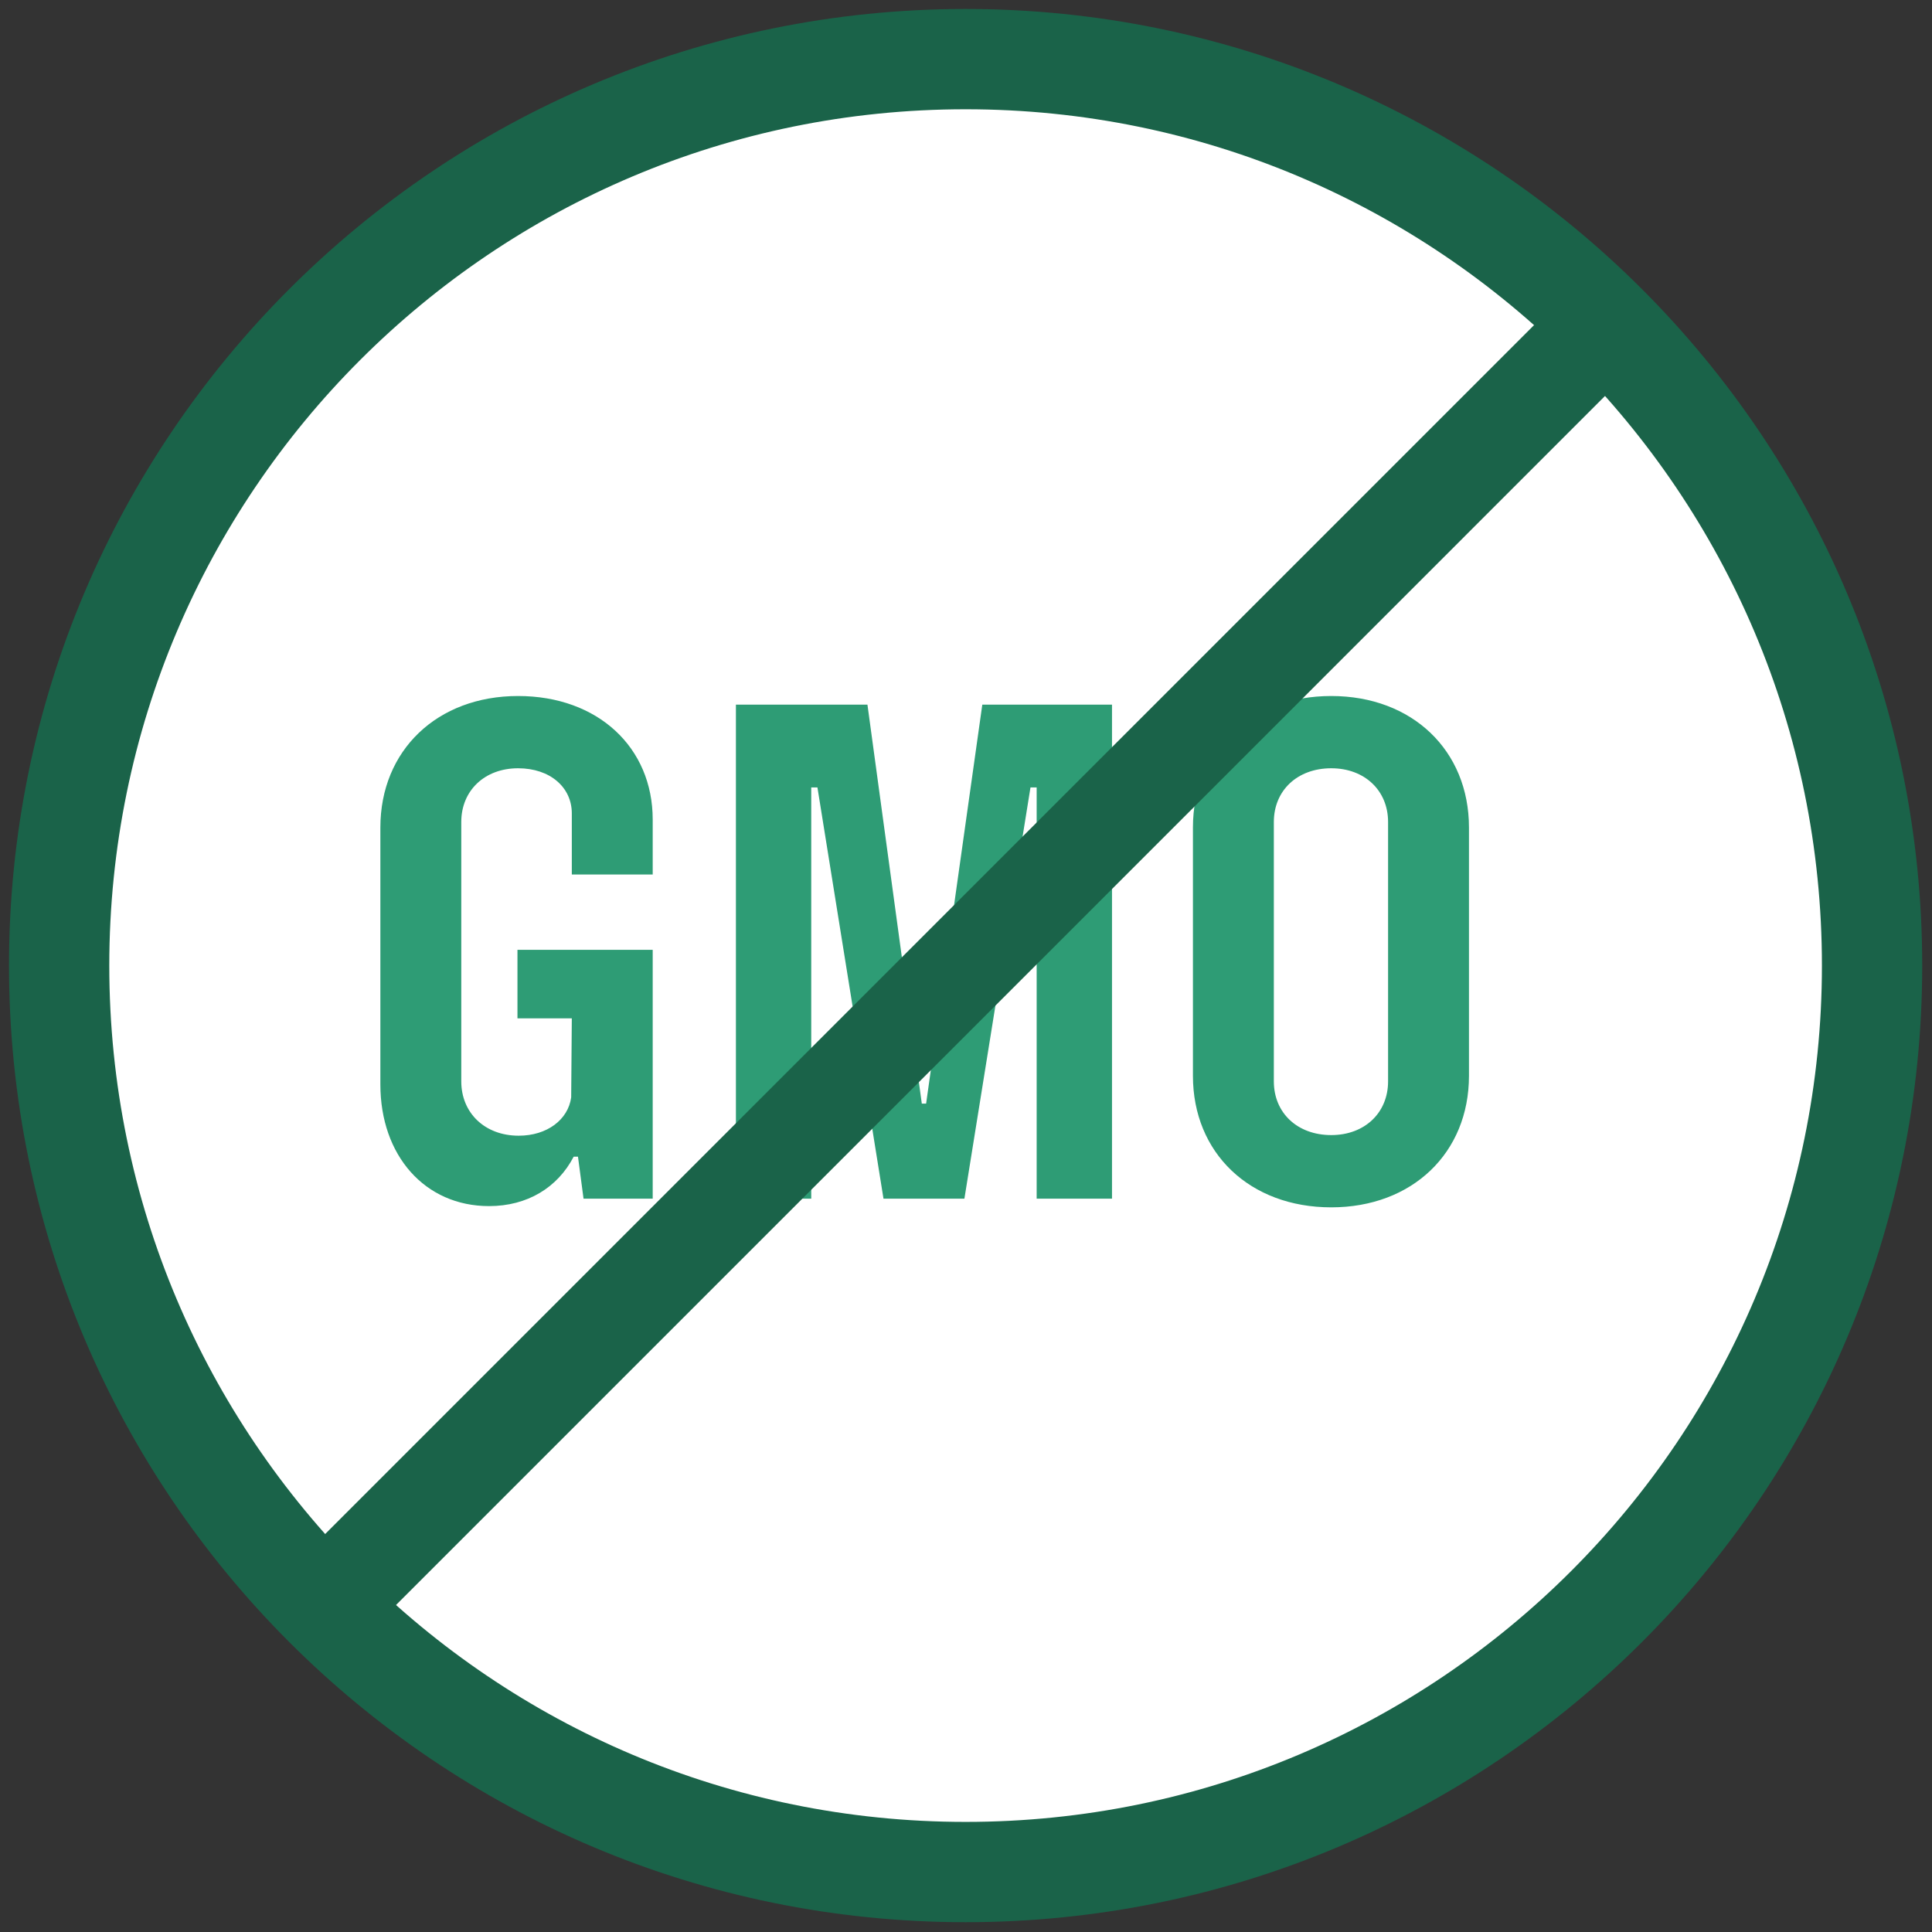
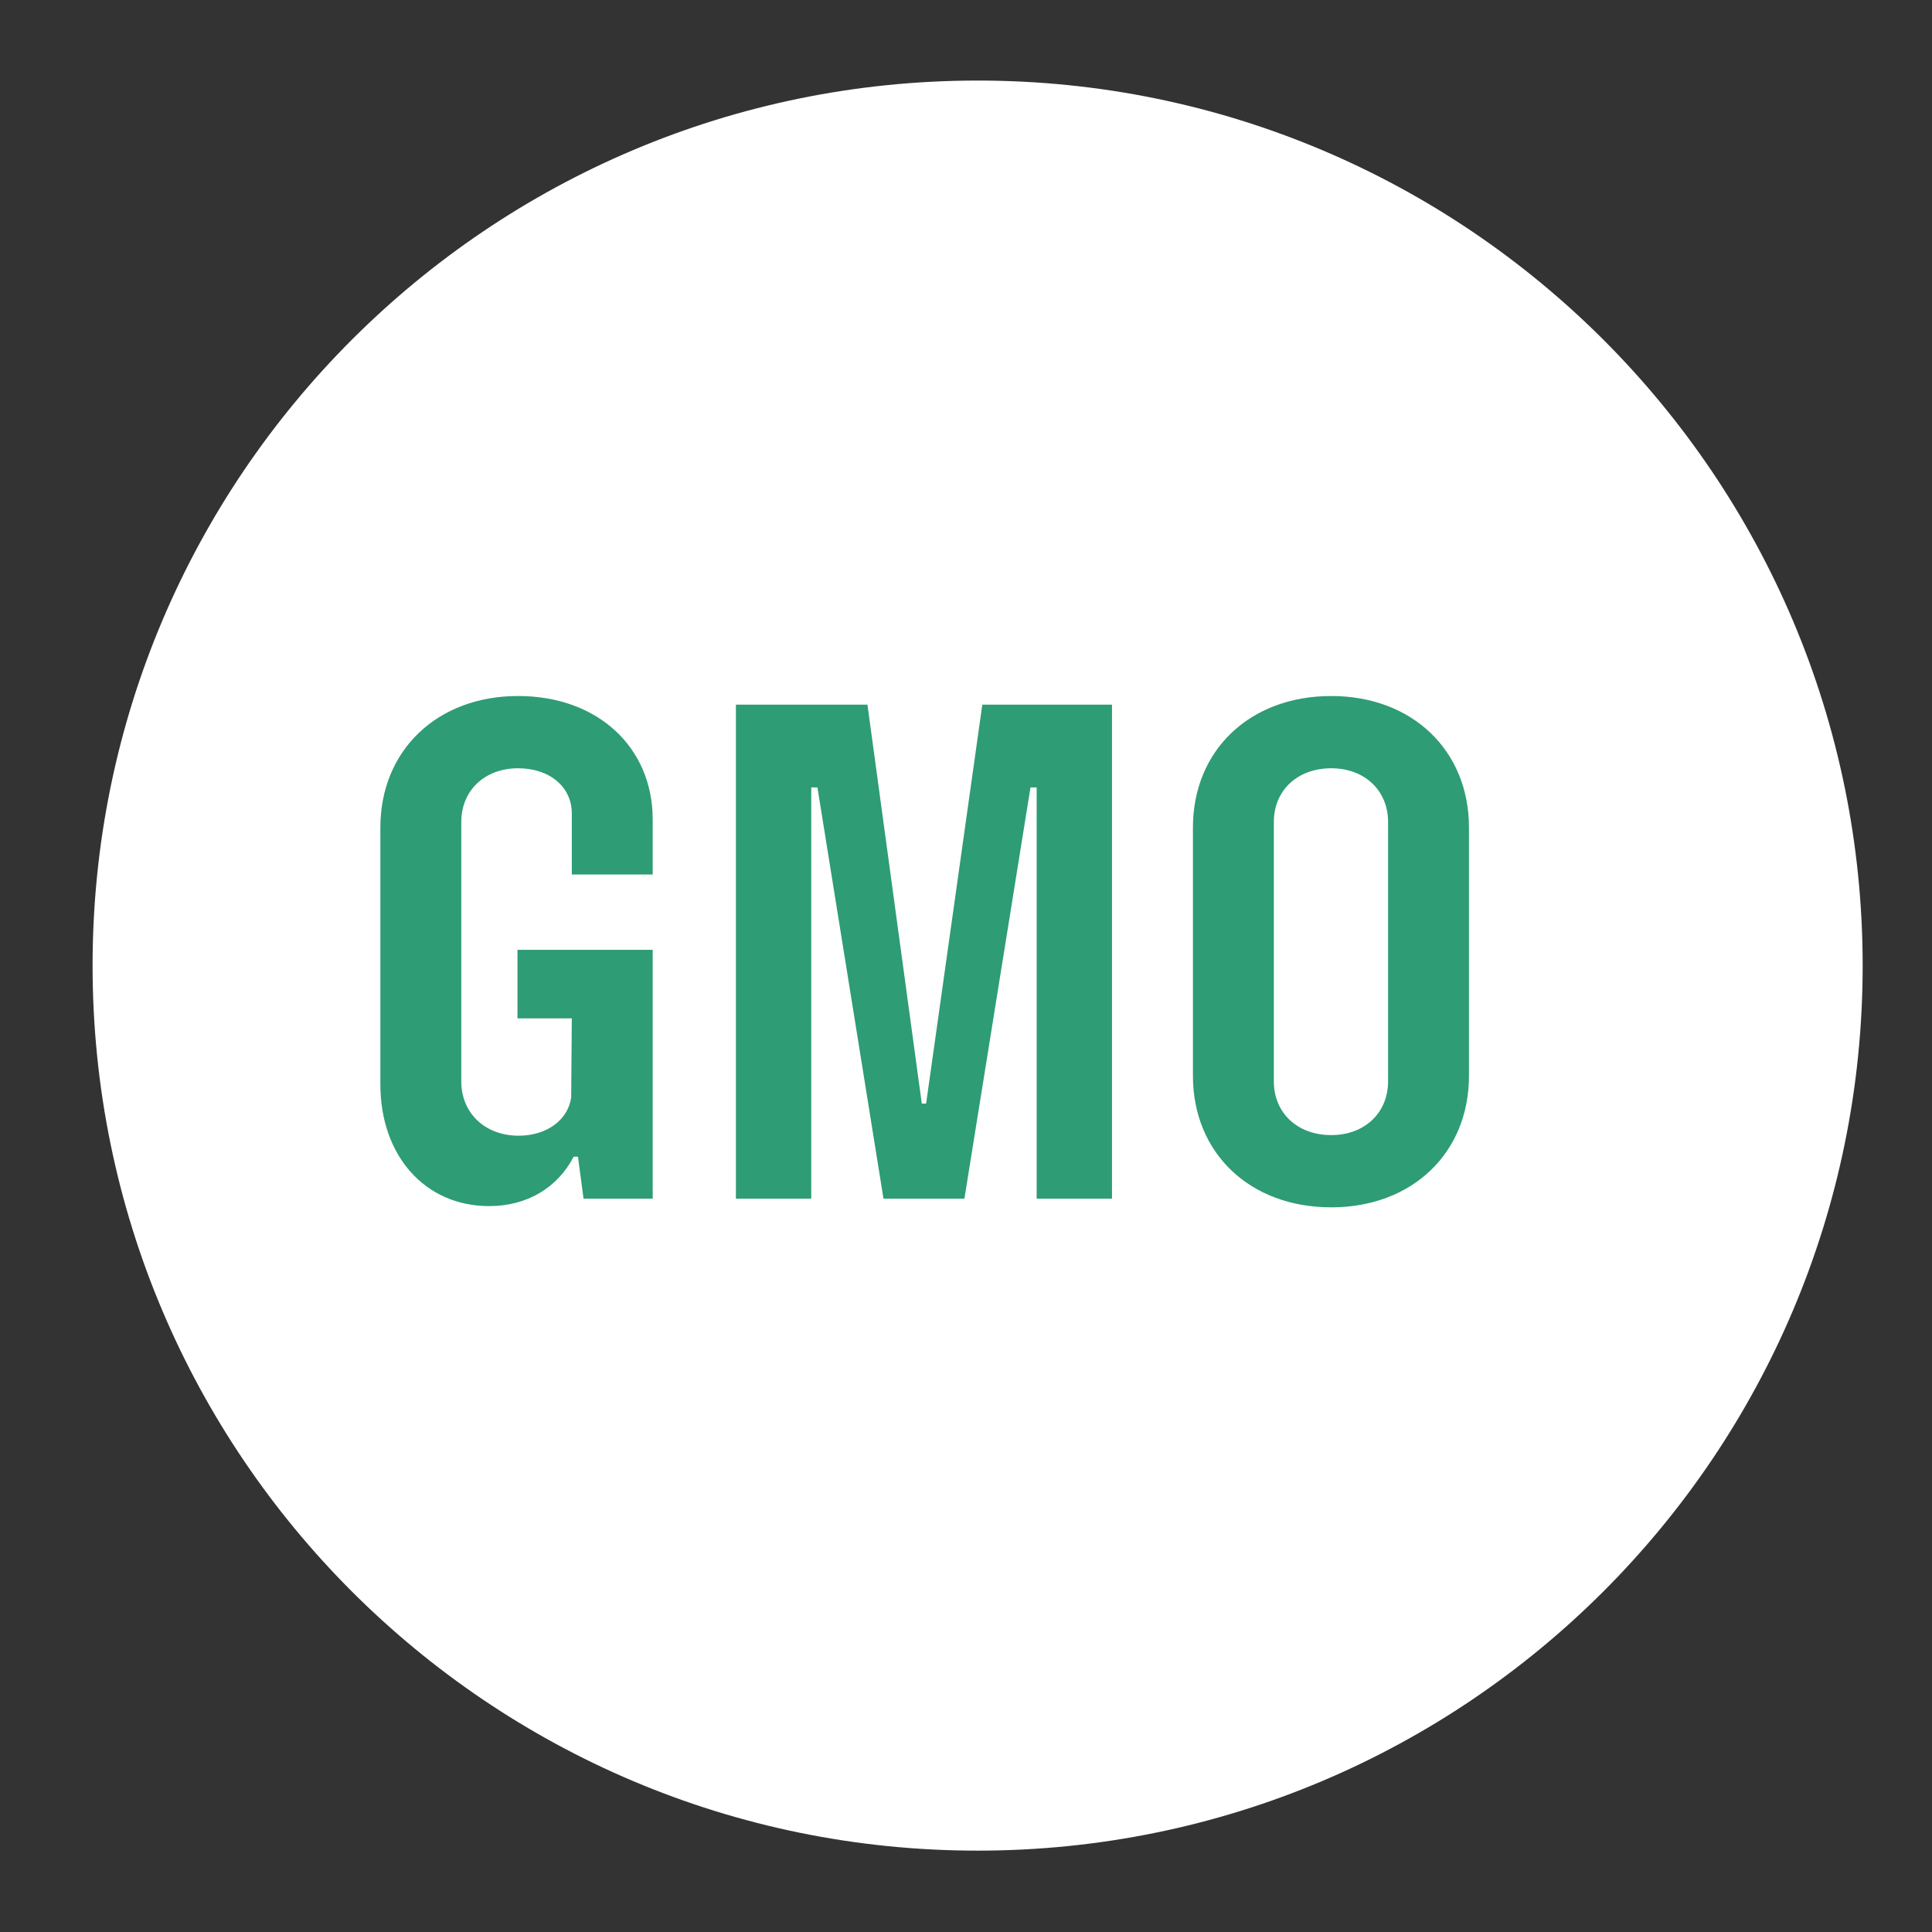
<svg xmlns="http://www.w3.org/2000/svg" fill="none" viewBox="0 0 98 98" height="98" width="98">
  <rect x="0" y="0" width="98" height="98" fill="#333333" stroke="none" />
  <path fill="white" d="M49.59 93.873C74.384 93.873 94.483 73.773 94.483 48.979C94.483 24.185 74.384 4.086 49.59 4.086C24.795 4.086 4.696 24.185 4.696 48.979C4.696 73.773 24.795 93.873 49.59 93.873Z" />
  <path fill="#2E9C75" d="M24.807 61.179C21.549 61.179 19.294 58.61 19.294 55.008V41.977C19.294 38.062 22.176 35.305 26.279 35.305C30.32 35.305 33.108 37.905 33.108 41.57V44.358H29.005V41.257C29.005 39.941 27.908 38.97 26.279 38.97C24.588 38.97 23.398 40.098 23.398 41.695V54.851C23.398 56.449 24.588 57.608 26.311 57.608C27.752 57.608 28.817 56.794 28.973 55.666L29.005 51.656H26.248V48.179H33.108V60.803H29.6L29.318 58.673H29.099C28.284 60.239 26.749 61.179 24.807 61.179ZM37.329 60.803V35.743H44.001L46.758 55.979H46.977L49.827 35.743H56.406V60.803H52.584V39.941H52.271L48.919 60.803H44.815L41.464 39.941H41.15V60.803H37.329ZM67.528 61.242C63.393 61.242 60.511 58.485 60.511 54.569V41.977C60.511 38.062 63.393 35.305 67.528 35.305C71.632 35.305 74.513 38.062 74.513 41.977V54.569C74.513 58.485 71.632 61.242 67.528 61.242ZM64.615 54.851C64.615 56.449 65.805 57.577 67.528 57.577C69.22 57.577 70.41 56.449 70.41 54.851V41.695C70.41 40.098 69.22 38.97 67.528 38.97C65.805 38.97 64.615 40.098 64.615 41.695V54.851Z" />
-   <path stroke-miterlimit="10" stroke-width="5.087" stroke="#1A6349" d="M48.98 94.959C74.374 94.959 94.96 74.373 94.96 48.979C94.96 23.585 74.374 2.999 48.98 2.999C23.586 2.999 3 23.585 3 48.979C3 74.373 23.586 94.959 48.98 94.959Z" />
-   <path stroke-miterlimit="10" stroke-width="5.087" stroke="#1A6349" d="M81.281 16.621L16.564 81.34" />
</svg>